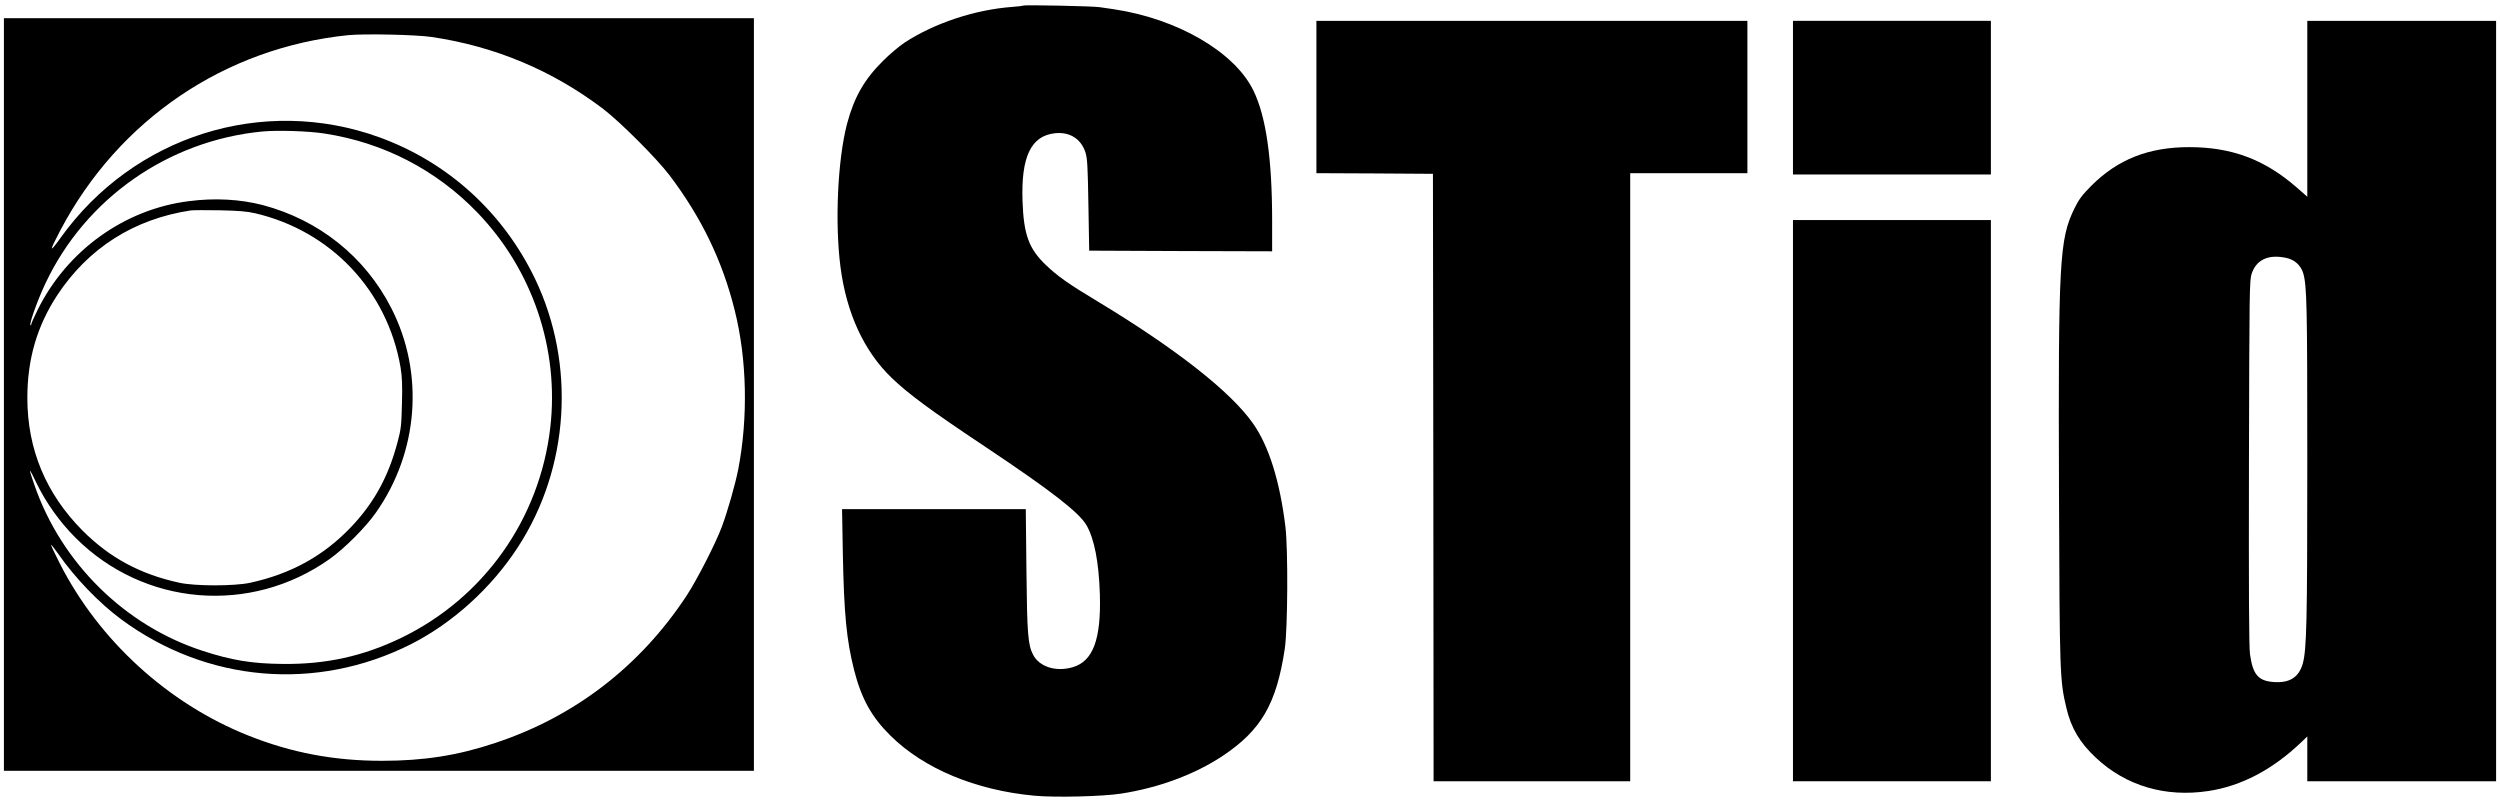
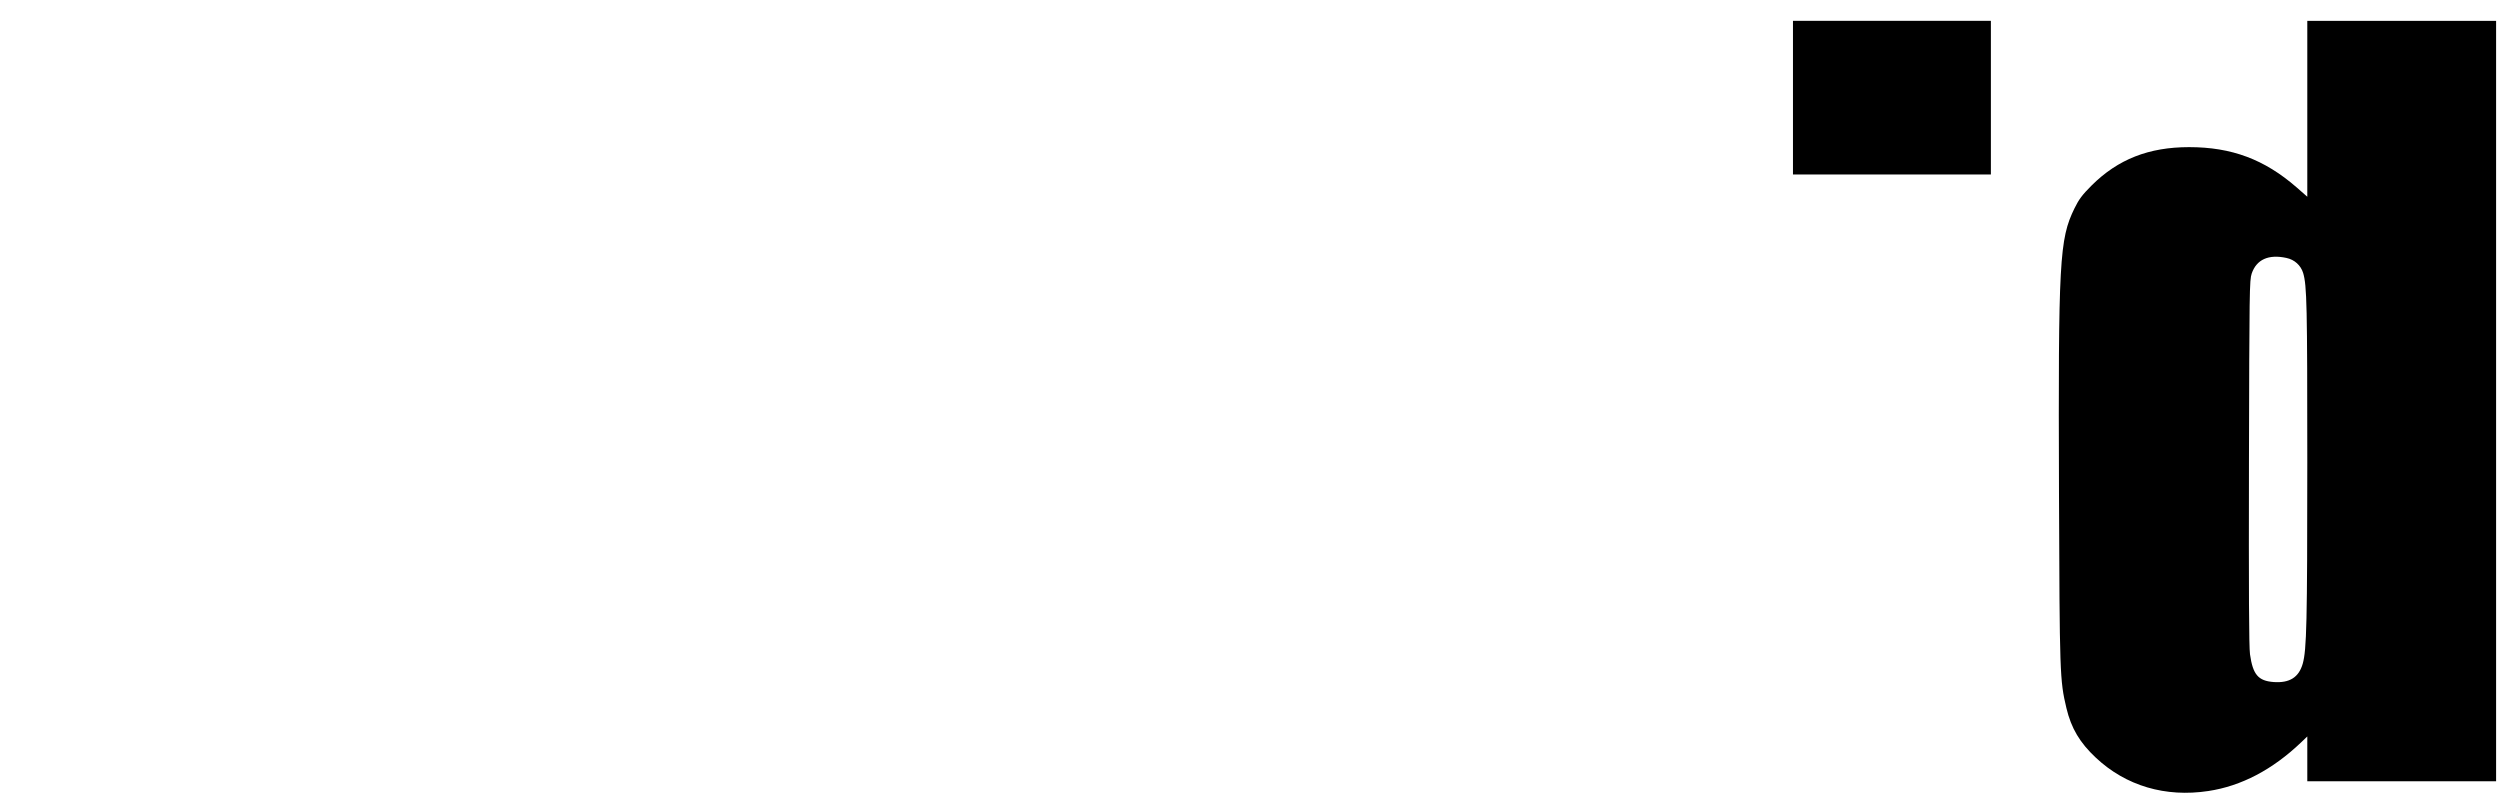
<svg xmlns="http://www.w3.org/2000/svg" version="1.0" width="1920pt" height="618pt" viewBox="0 0 1920 618" preserveAspectRatio="xMidYMid meet">
  <g transform="translate(0,618) scale(0.1,-0.1)" fill="#000000" stroke="none">
-     <path d="M7860 6137 c-3 -2 -41 -7 -85 -10 -287 -21 -600 -125 -829 -275 -39 -26 -112 -87 -162 -137 -145 -143 -225 -282 -279 -487 -72 -275 -94 -763 -50 -1099 46 -355 181 -647 393 -851 129 -124 298 -249 717 -528 511 -341 723 -506 780 -605 60 -106 94 -281 102 -530 10 -345 -52 -513 -208 -559 -128 -38 -257 2 -305 96 -39 75 -46 159 -51 645 l-5 473 -706 0 -705 0 6 -342 c9 -463 28 -661 86 -892 56 -221 135 -363 280 -506 257 -254 654 -419 1105 -461 162 -15 523 -6 666 16 290 45 567 148 779 289 297 198 414 399 478 823 23 151 26 764 5 938 -43 352 -128 622 -249 793 -172 245 -592 574 -1198 940 -220 132 -303 191 -392 276 -131 125 -171 233 -180 491 -12 341 65 503 251 522 112 11 198 -43 232 -147 15 -47 18 -109 23 -405 l6 -350 703 -3 702 -2 0 233 c0 481 -47 805 -145 1004 -145 295 -583 549 -1070 622 -38 6 -88 13 -110 16 -51 8 -578 19 -585 12z" />
-     <path d="M30 3150 l0 -2890 2880 0 2880 0 0 2890 0 2890 -2880 0 -2880 0 0 -2890z m3285 2746 c487 -72 928 -257 1318 -553 130 -99 410 -379 508 -508 245 -323 408 -659 502 -1040 94 -375 103 -822 27 -1218 -22 -113 -81 -321 -126 -442 -47 -127 -191 -408 -271 -530 -356 -541 -858 -928 -1467 -1130 -288 -97 -553 -138 -871 -138 -368 0 -694 61 -1028 194 -617 246 -1146 729 -1448 1322 -39 76 -69 141 -67 143 2 2 27 -29 55 -69 129 -186 316 -380 486 -505 655 -483 1495 -555 2220 -191 323 163 622 434 826 749 394 607 444 1400 132 2055 -245 512 -669 898 -1196 1090 -895 325 -1889 12 -2450 -772 -88 -123 -89 -108 -2 57 447 850 1264 1404 2212 1500 125 12 519 4 640 -14z m-820 -742 c452 -70 855 -279 1170 -605 425 -440 631 -1050 561 -1654 -82 -703 -511 -1308 -1147 -1615 -291 -140 -576 -203 -909 -199 -235 2 -391 28 -612 100 -597 193 -1085 673 -1293 1272 -19 54 -35 104 -35 110 1 7 23 -34 49 -90 72 -151 179 -301 301 -423 526 -526 1344 -594 1952 -163 116 83 274 241 355 356 328 466 374 1073 117 1573 -201 393 -555 675 -986 789 -174 45 -368 56 -568 30 -495 -62 -936 -380 -1161 -835 -27 -55 -49 -104 -49 -111 0 -7 -3 -10 -6 -6 -11 10 57 199 117 325 308 649 941 1092 1663 1162 119 11 355 4 481 -16z m-535 -612 c582 -136 1015 -594 1116 -1182 12 -73 15 -137 11 -280 -4 -166 -7 -197 -35 -300 -70 -263 -181 -464 -357 -649 -211 -221 -462 -359 -775 -427 -121 -26 -419 -26 -540 0 -302 65 -537 192 -745 400 -282 283 -425 626 -425 1020 0 297 74 551 229 788 239 363 590 586 1026 652 17 2 116 3 220 1 145 -3 210 -8 275 -23z" />
-     <path d="M10110 5435 l0 -585 448 -2 447 -3 3 -2332 2 -2333 755 0 755 0 0 2335 0 2335 450 0 450 0 0 585 0 585 -1655 0 -1655 0 0 -585z" />
    <path d="M13770 5430 l0 -590 760 0 760 0 0 590 0 590 -760 0 -760 0 0 -590z" />
    <path d="M17720 5344 l0 -675 -82 72 c-247 215 -499 309 -826 309 -309 0 -546 -93 -748 -294 -74 -74 -98 -107 -132 -176 -116 -237 -125 -400 -119 -2180 5 -1398 6 -1443 57 -1658 37 -155 103 -266 226 -381 231 -217 535 -306 864 -256 253 38 493 164 713 374 l47 45 0 -172 0 -172 725 0 725 0 0 2920 0 2920 -725 0 -725 0 0 -676z m-160 -1145 c62 -13 110 -57 128 -115 29 -97 32 -245 32 -1455 0 -1237 -5 -1438 -35 -1546 -30 -105 -101 -150 -224 -141 -118 9 -159 57 -181 213 -8 57 -10 479 -8 1475 3 1325 4 1398 21 1449 37 108 129 150 267 120z" />
-     <path d="M13770 2335 l0 -2155 760 0 760 0 0 2155 0 2155 -760 0 -760 0 0 -2155z" />
  </g>
</svg>